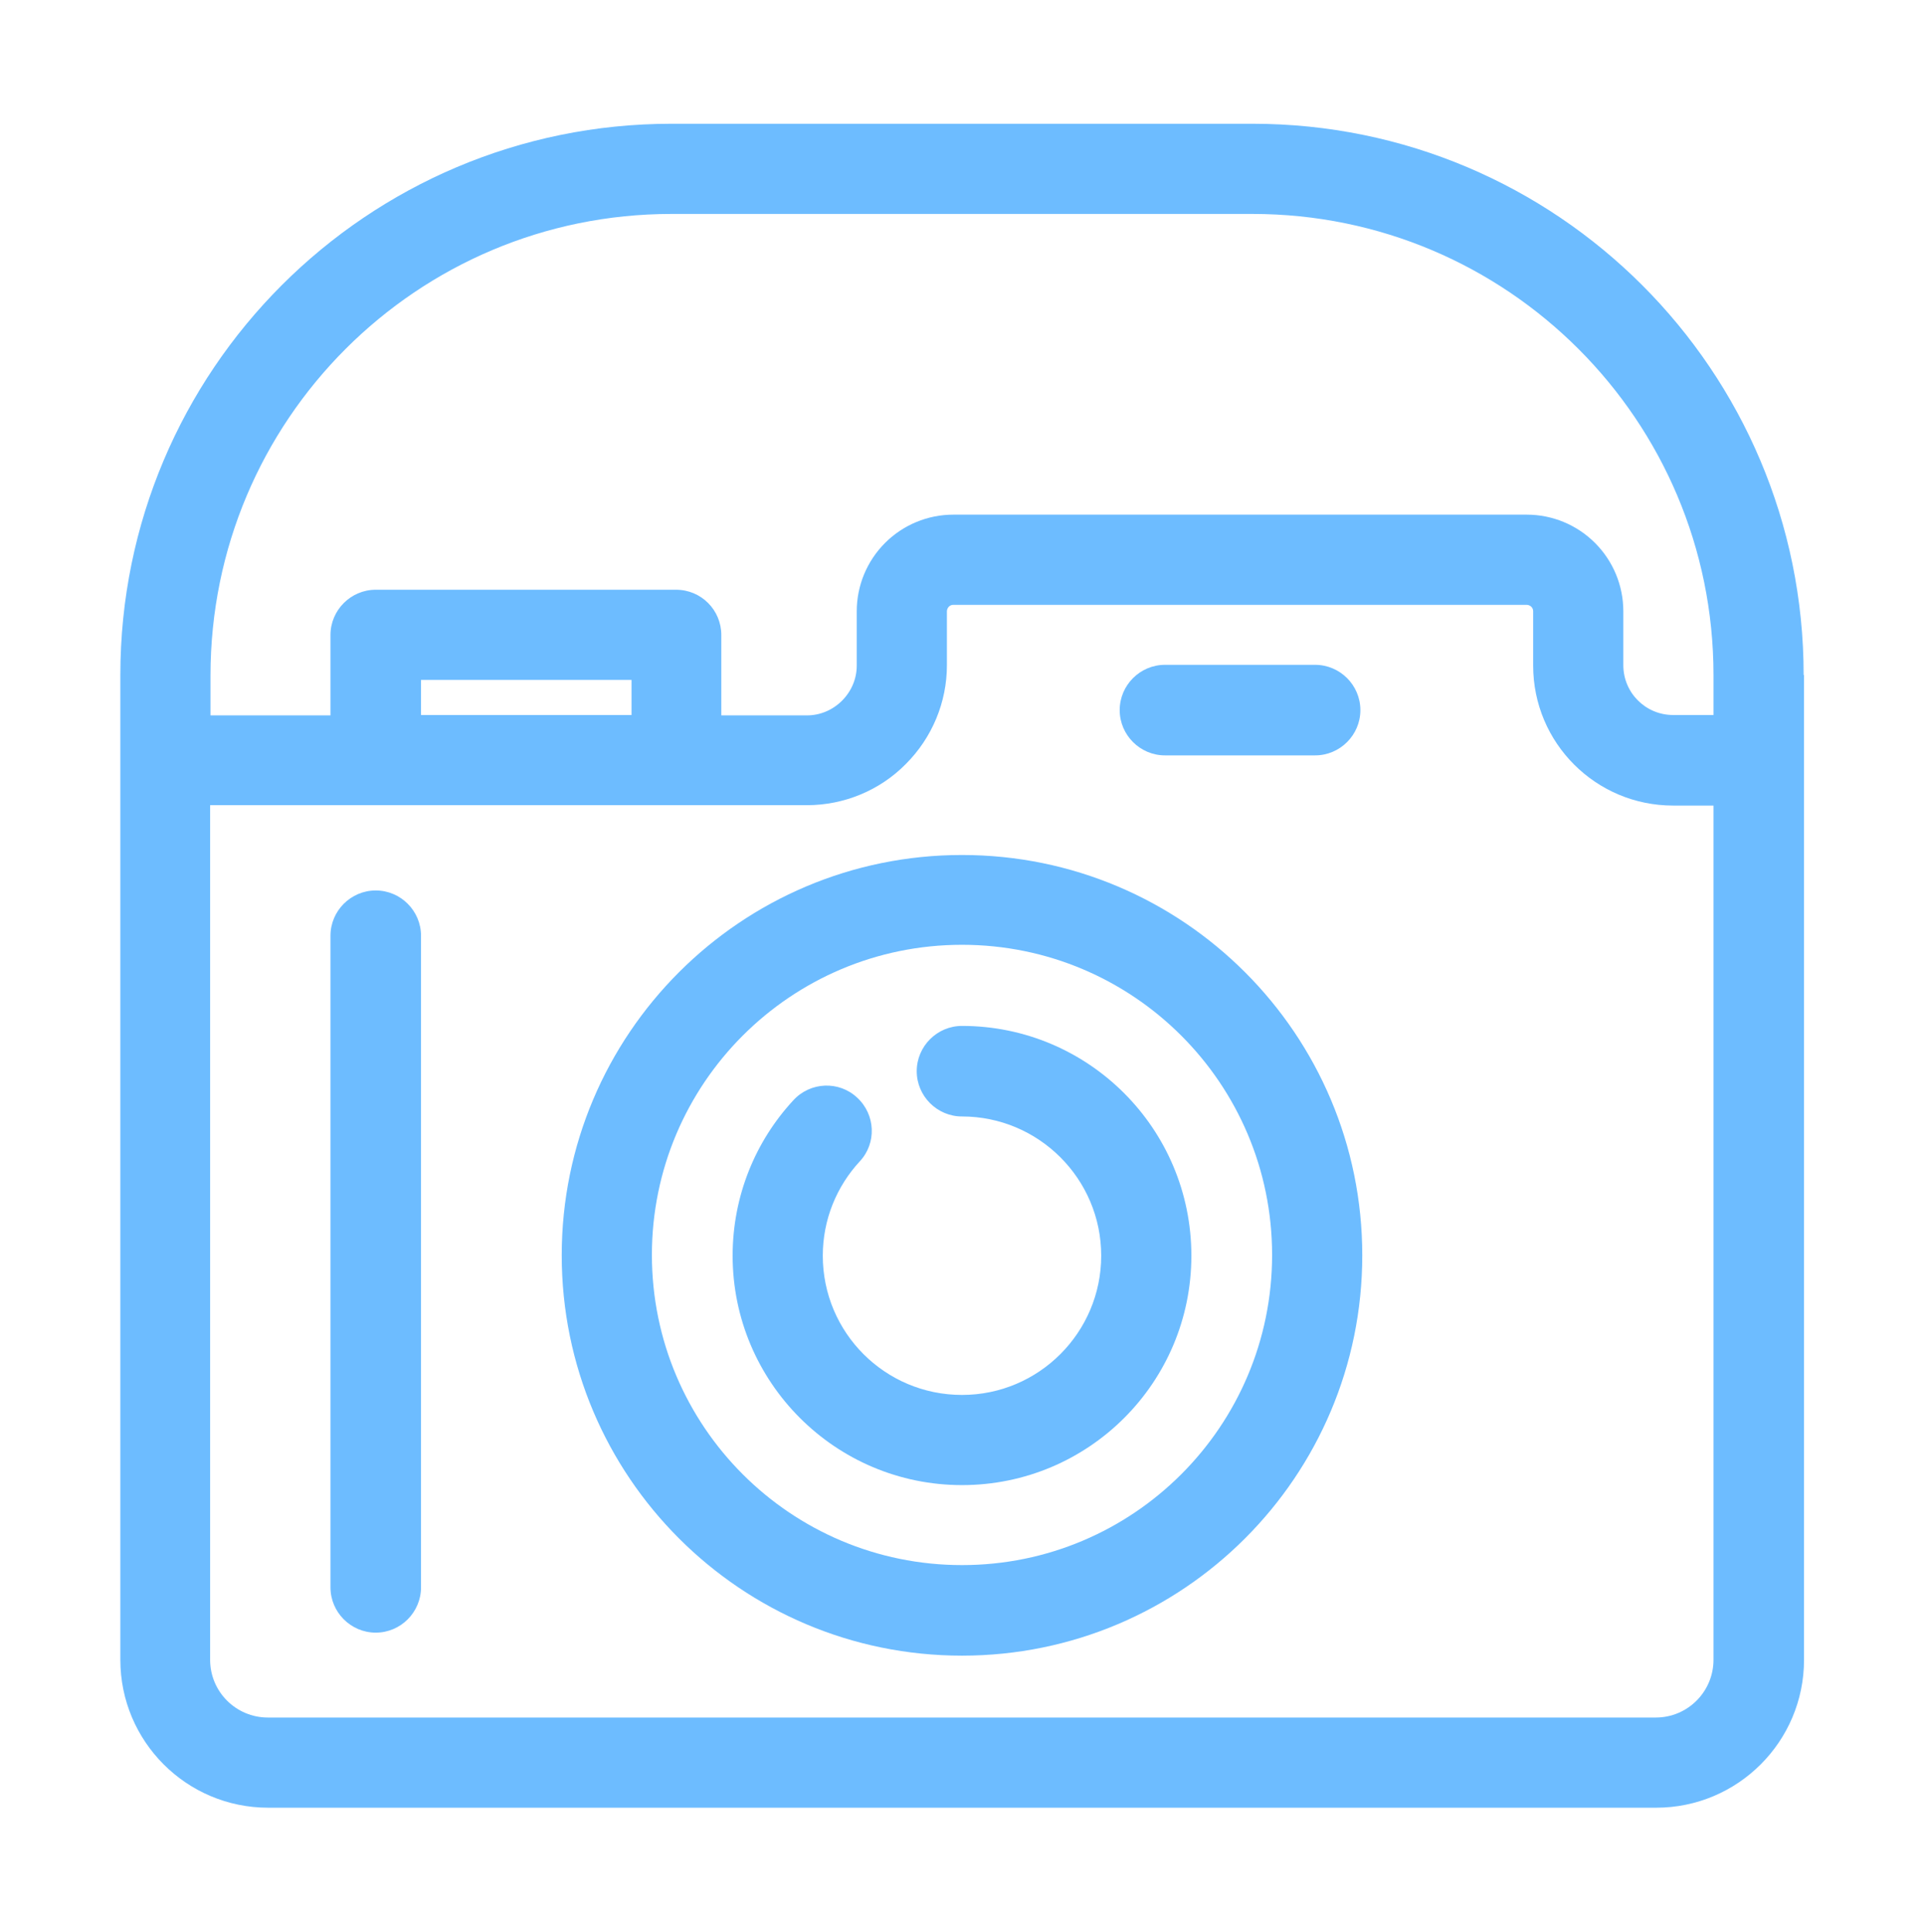
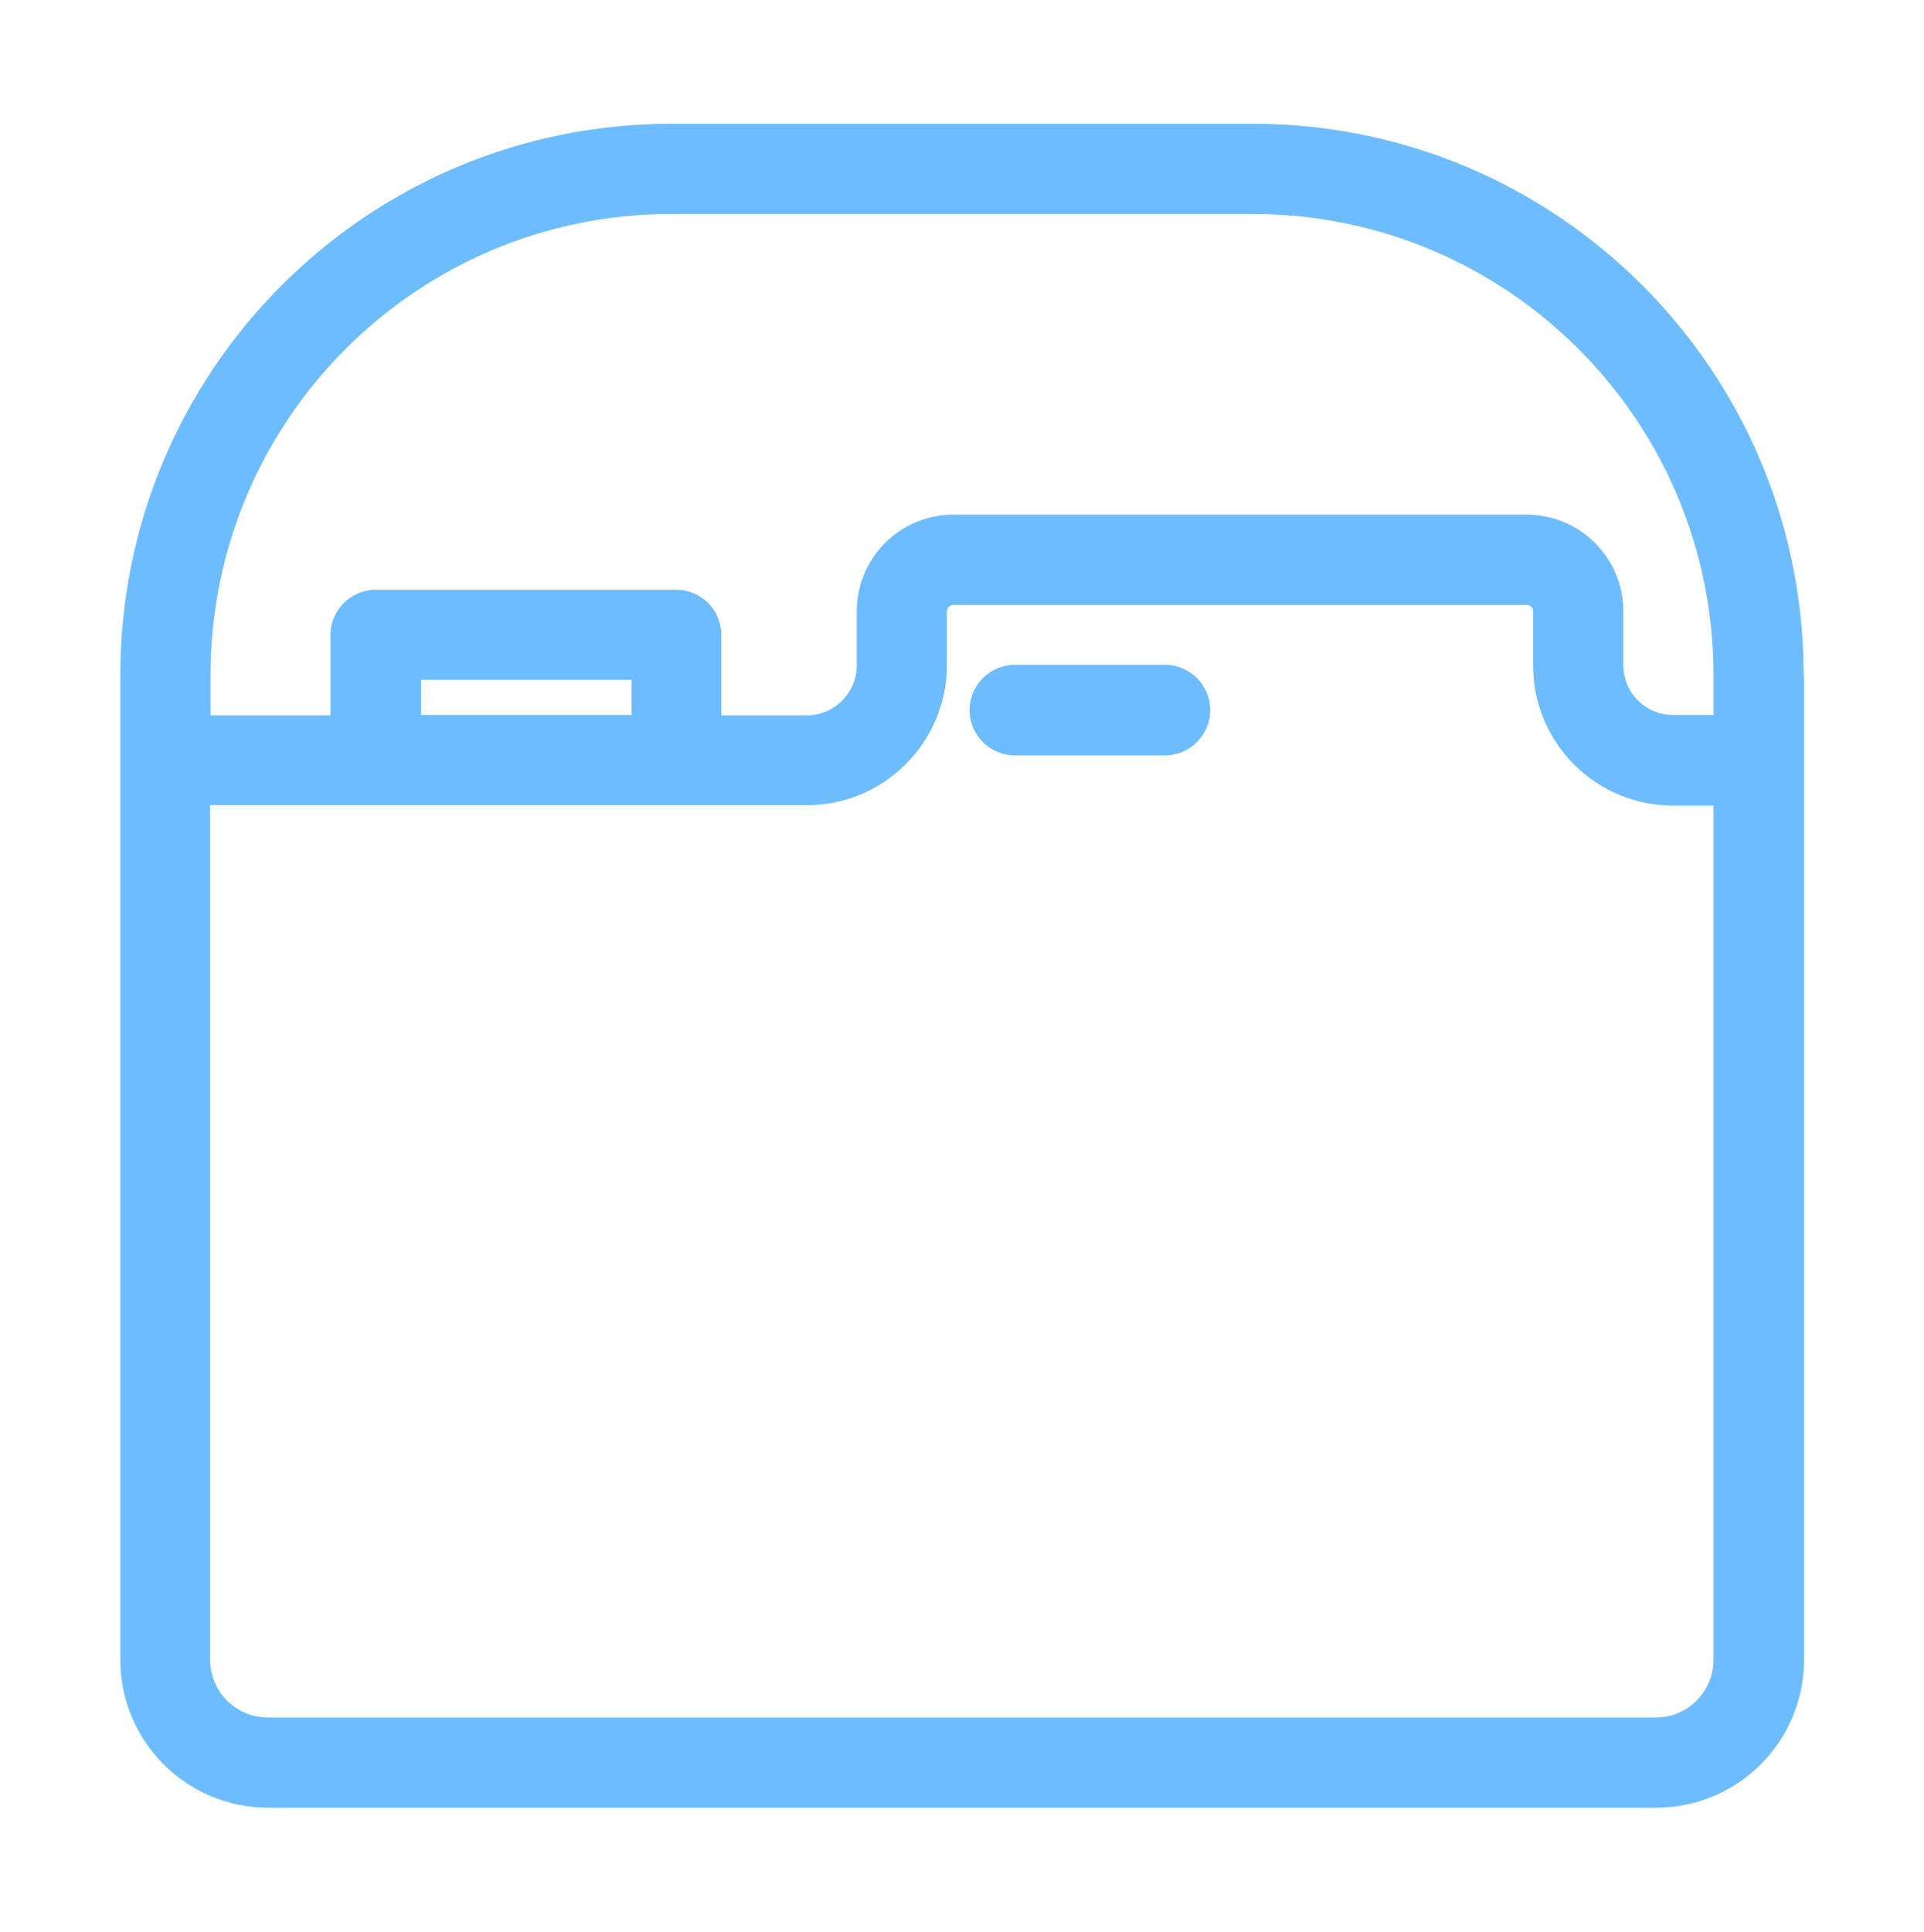
<svg xmlns="http://www.w3.org/2000/svg" id="Layer_1" viewBox="0 0 510 512">
  <g>
-     <path d="m99.6 236c-6.6 0-12 5.4-12 12v172.7c0 6.6 5.4 12 12 12s12-5.4 12-12v-172.7c0-6.6-5.4-12-12-12" fill="#000000" style="fill: rgb(109, 188, 255);" />
-     <path d="m255 414.8c-45.4 0-82.2-36.8-82.2-82.2s36.8-82.2 82.2-82.2 82.2 36.8 82.2 82.2-36.8 82.2-82.2 82.2m0-188.2c-58.6 0-106.1 47.5-106.1 106.1s47.5 106.1 106.1 106.1 106.1-47.5 106.1-106.1-47.5-106.1-106.1-106.1" fill="#000000" style="fill: rgb(109, 188, 255);" />
-     <path d="m255 271.9c-6.6 0-12 5.4-12 12s5.4 12 12 12c20.3 0 36.9 16.5 36.9 36.9 0 20.3-16.5 36.9-36.9 36.9s-36.9-16.5-36.9-36.9c0-9.6 3.7-18.4 9.8-25 4.5-4.8 4.2-12.4-.7-16.9-4.8-4.5-12.4-4.2-16.9.7-10 10.8-16.1 25.3-16.1 41.2 0 33.5 27.2 60.8 60.8 60.8s60.8-27.2 60.8-60.8c0-33.7-27.3-60.9-60.8-60.9" fill="#000000" style="fill: rgb(109, 188, 255);" />
-     <path d="m308.8 200.2h39.8c6.6 0 12-5.4 12-12s-5.4-12-12-12h-39.8c-6.6 0-12 5.4-12 12s5.4 12 12 12" fill="#000000" style="fill: rgb(109, 188, 255);" />
+     <path d="m308.8 200.2c6.6 0 12-5.4 12-12s-5.4-12-12-12h-39.8c-6.6 0-12 5.4-12 12s5.4 12 12 12" fill="#000000" style="fill: rgb(109, 188, 255);" />
    <path d="m454.2 439.9c0 8.4-6.8 15.3-15.3 15.3h-367.9c-8.4 0-15.3-6.8-15.3-15.3v-226.5h158.2c9.8 0 19.3-3.9 26.2-10.9 7-7 10.9-16.4 10.9-26.2v-14.3c0-.4.2-.9.5-1.2s.7-.5 1.2-.5h152c.4 0 .9.2 1.2.5s.5.7.5 1.2v14.4c0 20.5 16.6 37.1 37.1 37.1h10.7zm-342.6-259.7h55.8v9.3h-55.8zm66.4-123.5h154c67.5 0 122.2 54.7 122.2 122.2v10.6h-10.7c-7.3 0-13.2-5.9-13.2-13.2v-14.3c0-6.8-2.7-13.3-7.5-18.1s-11.3-7.5-18.1-7.5h-152c-6.8 0-13.3 2.7-18.1 7.5s-7.5 11.3-7.5 18.1v14.4c0 3.5-1.4 6.8-3.9 9.3s-5.8 3.9-9.3 3.9h-22.7v-21.3c0-6.6-5.3-12-12-12h-79.6c-6.6 0-12 5.4-12 12v21.3h-31.8v-10.6c0-67.6 54.7-122.3 122.2-122.3m300.1 122.2c0-80.7-65.4-146.1-146.1-146.1h-154c-80.7 0-146.1 65.4-146.1 146.1v21.2.7.7 238.4c0 21.6 17.5 39.2 39.2 39.2h367.9c21.6 0 39.2-17.5 39.2-39.2v-238.4c0-.2 0-.4 0-.7 0-.2 0-.4 0-.7v-21.2z" fill="#000000" style="fill: rgb(109, 188, 255);" />
  </g>
</svg>